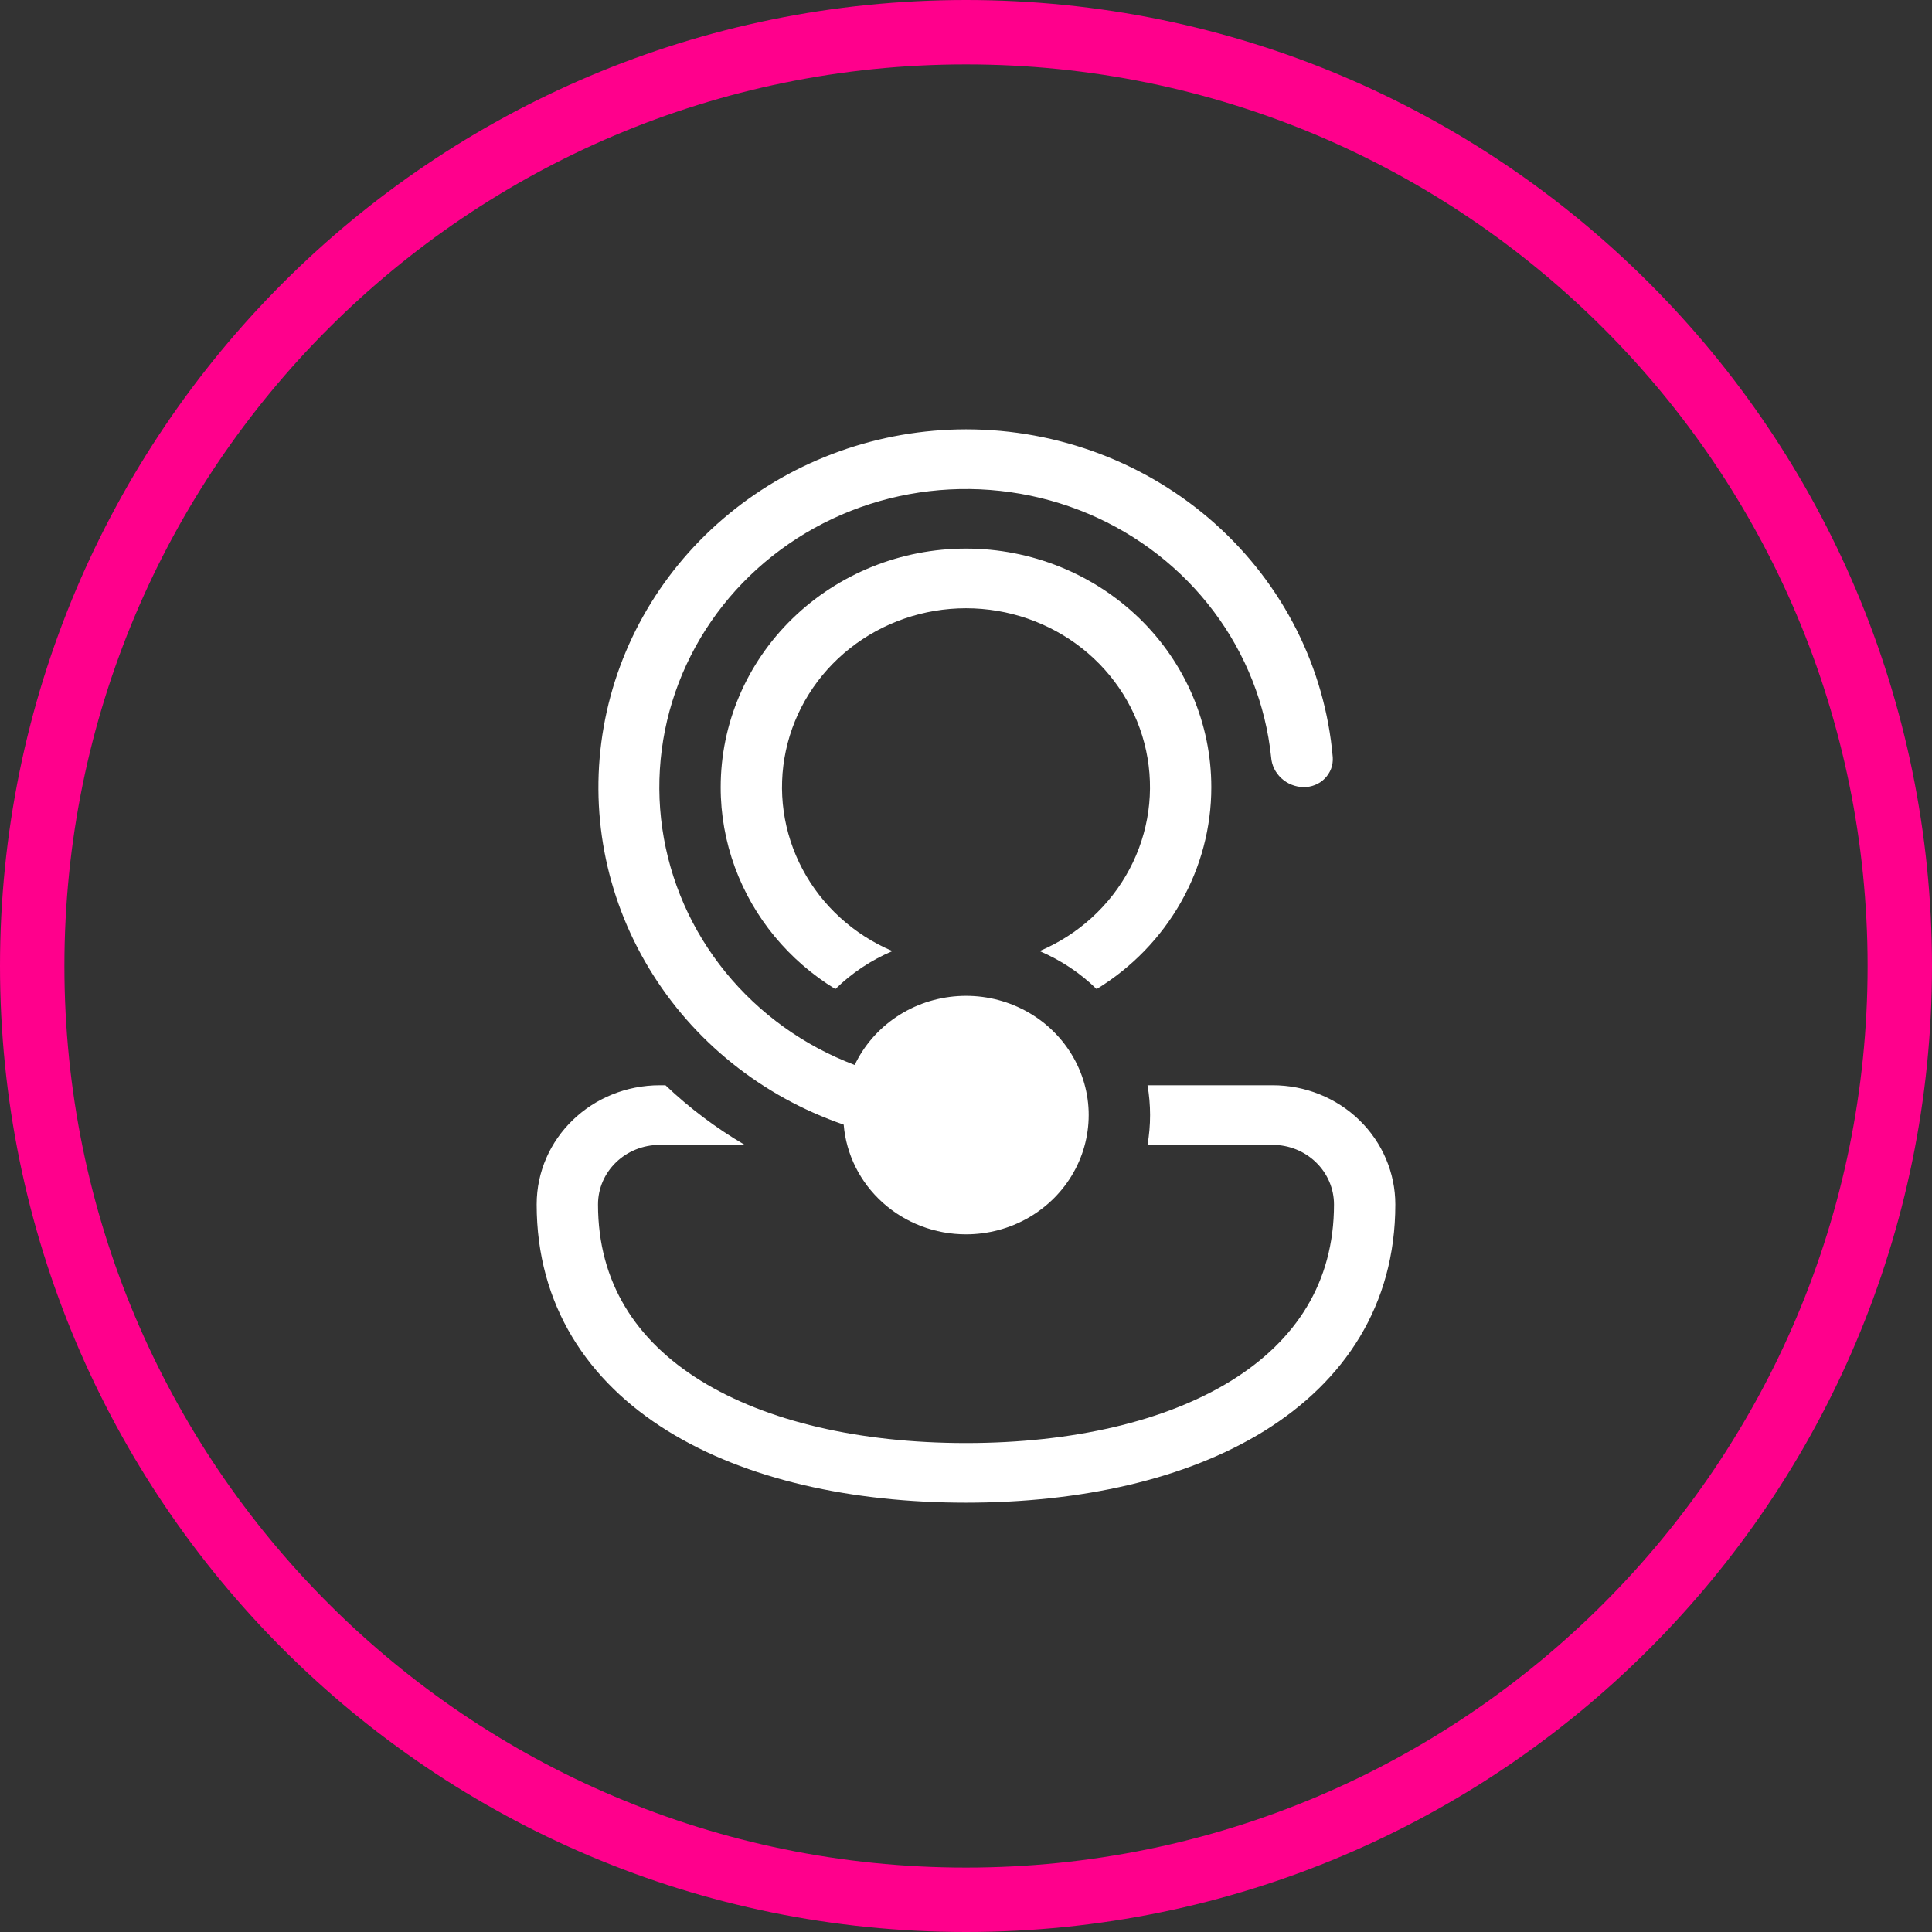
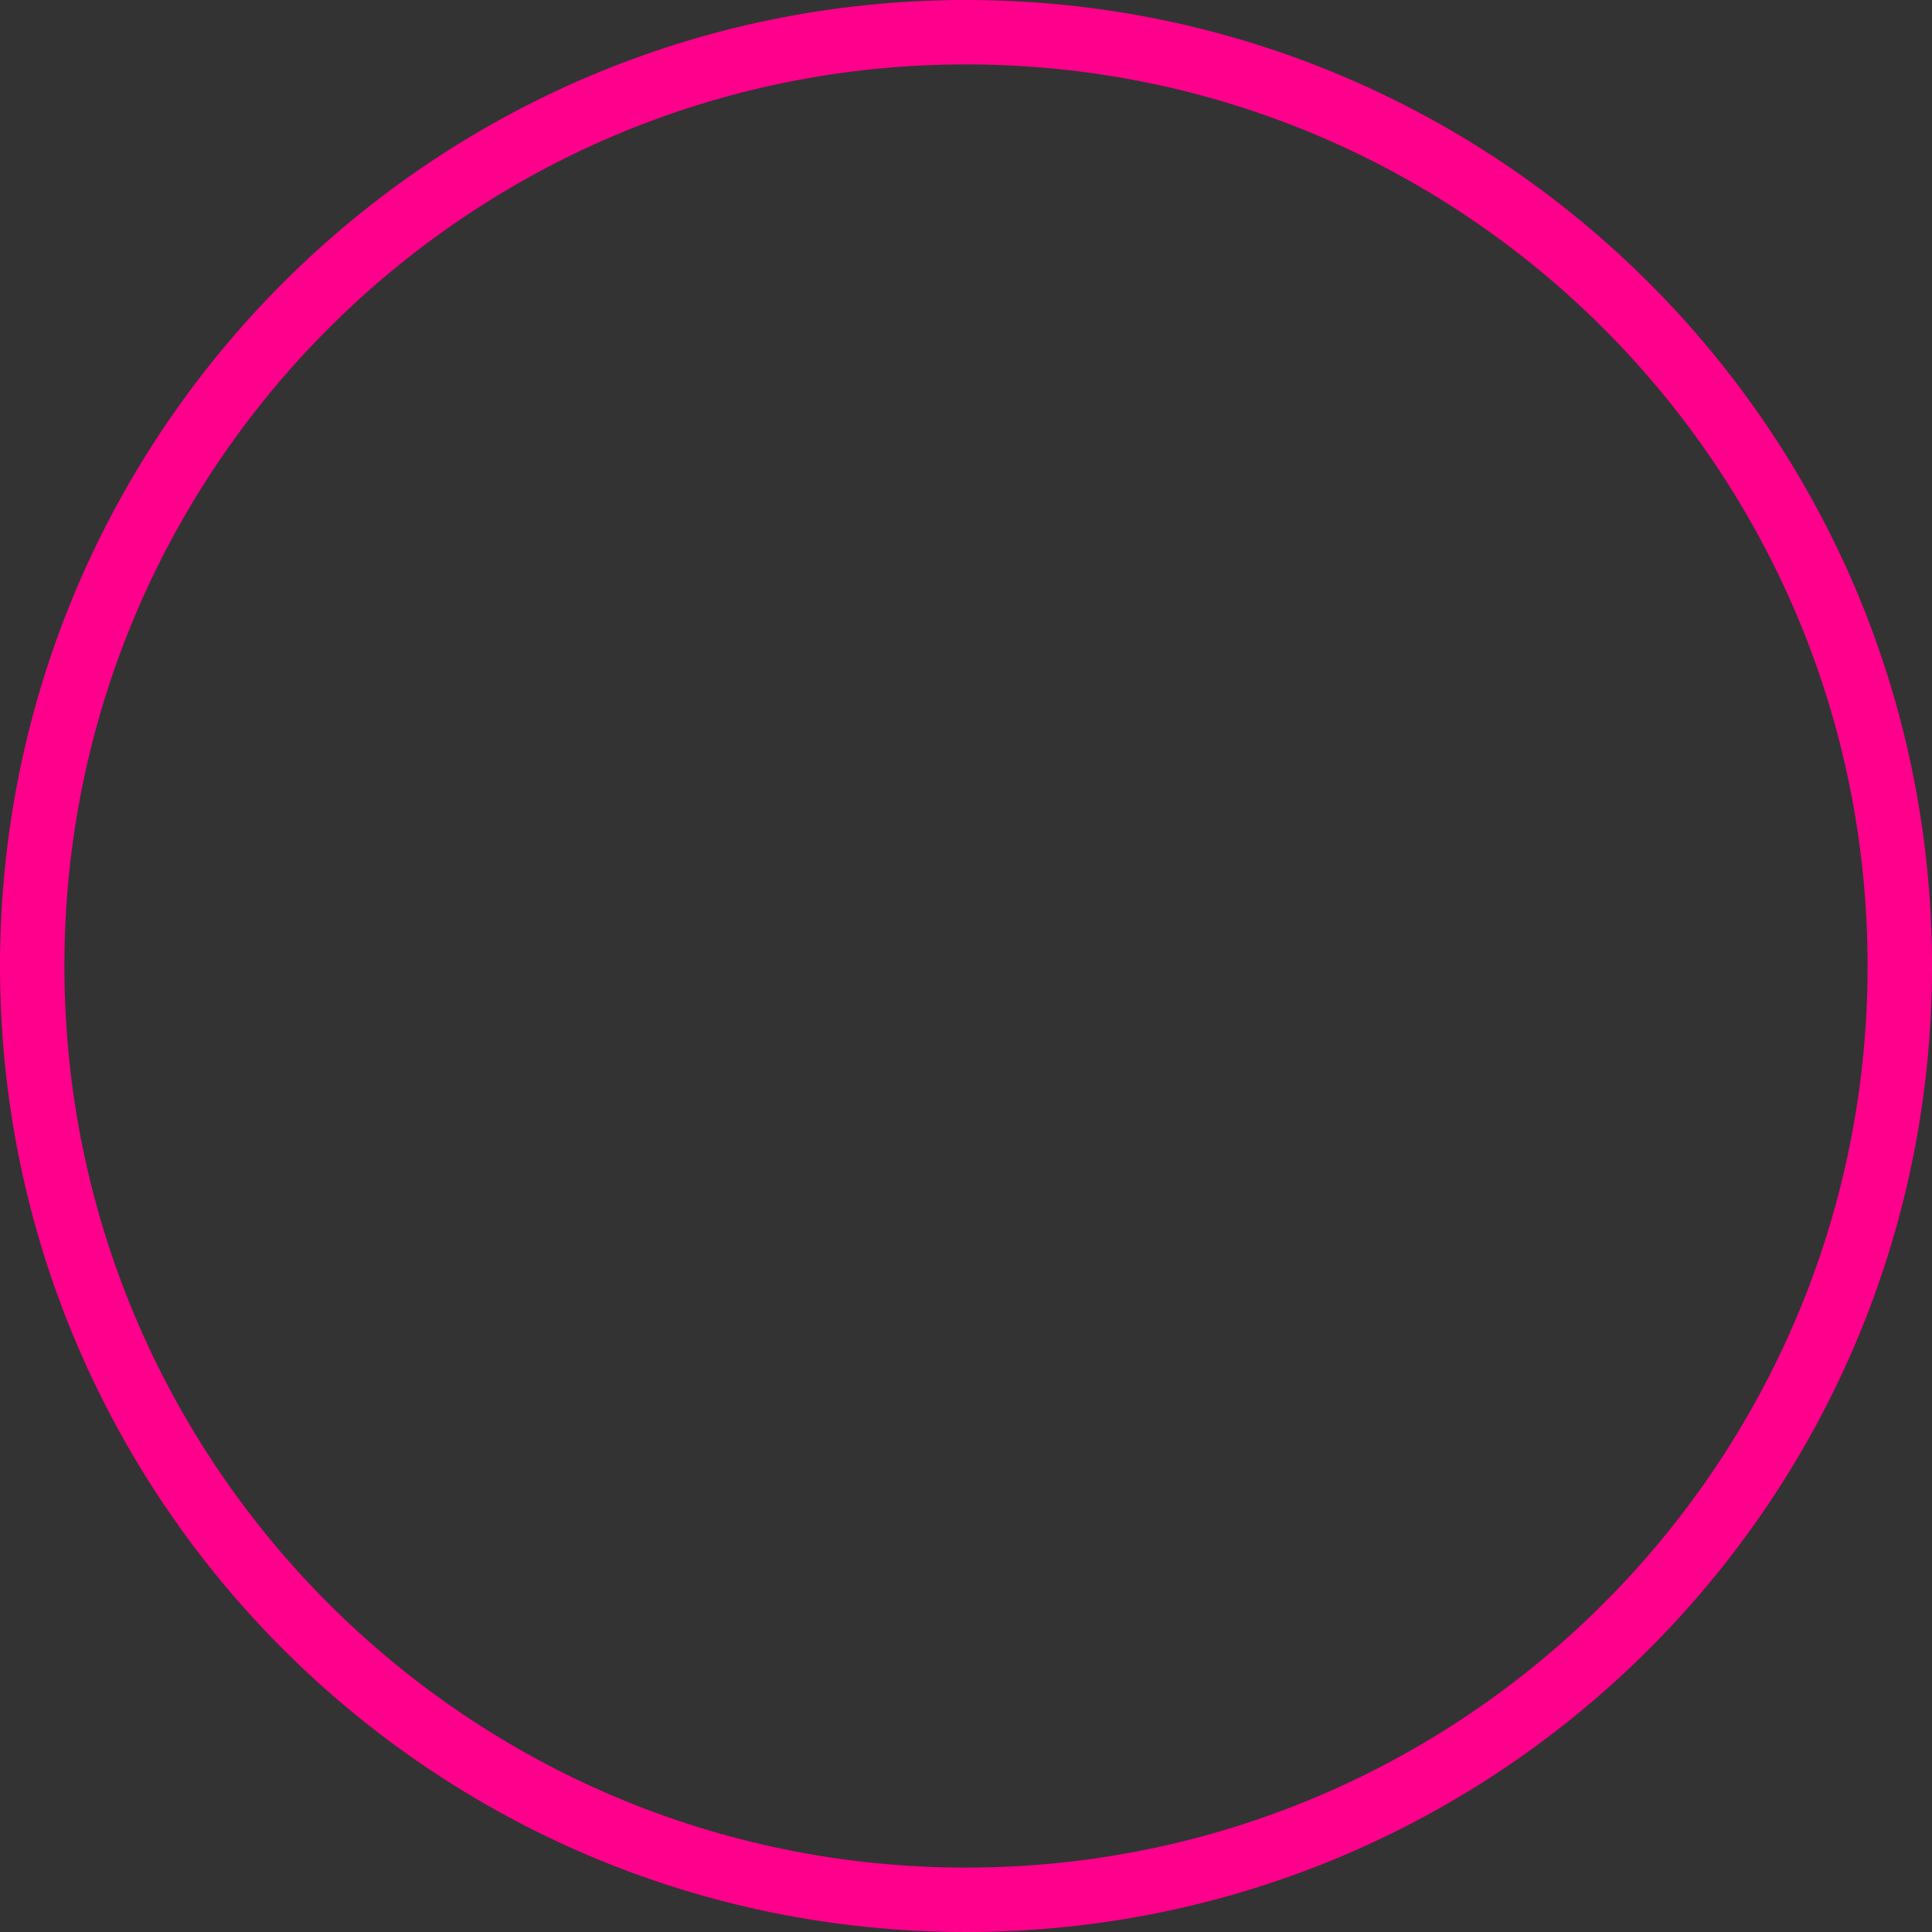
<svg xmlns="http://www.w3.org/2000/svg" width="36" height="36" viewBox="0 0 36 36" fill="none">
  <rect x="0" y="0" width="36" height="36" fill="#333333" stroke="none" />
  <path d="M18 35.4C8.39 35.4 0.6 27.61 0.6 18C0.6 8.39 8.39 0.6 18 0.6C27.61 0.6 35.4 8.39 35.4 18C35.4 27.61 27.61 35.4 18 35.4Z" stroke="#FF008C" stroke-width="1.2" />
-   <path d="M18 23C17.425 23 16.872 22.79 16.45 22.411C16.027 22.032 15.767 21.512 15.721 20.956C14.197 20.431 12.912 19.4 12.094 18.044C11.275 16.688 10.976 15.094 11.249 13.545C11.521 11.995 12.348 10.589 13.584 9.574C14.819 8.56 16.383 8.002 18 8C19.72 8 21.377 8.628 22.643 9.76C23.909 10.892 24.691 12.445 24.834 14.111C24.839 14.183 24.828 14.256 24.803 14.324C24.777 14.392 24.737 14.454 24.686 14.506C24.634 14.559 24.572 14.6 24.503 14.627C24.434 14.655 24.36 14.668 24.286 14.667C24.133 14.663 23.986 14.604 23.876 14.501C23.765 14.399 23.697 14.26 23.686 14.111C23.584 13.129 23.215 12.19 22.616 11.393C22.017 10.595 21.211 9.967 20.279 9.573C19.348 9.18 18.326 9.034 17.317 9.152C16.309 9.27 15.351 9.647 14.543 10.245C13.734 10.842 13.104 11.638 12.717 12.551C12.33 13.464 12.2 14.461 12.341 15.438C12.482 16.416 12.888 17.34 13.518 18.114C14.149 18.889 14.979 19.486 15.926 19.844C16.098 19.483 16.367 19.173 16.705 18.947C17.043 18.721 17.437 18.588 17.846 18.561C18.255 18.534 18.664 18.614 19.03 18.794C19.396 18.973 19.705 19.245 19.926 19.581C20.147 19.917 20.271 20.304 20.285 20.703C20.298 21.101 20.202 21.496 20.005 21.845C19.808 22.195 19.518 22.486 19.165 22.69C18.812 22.893 18.41 23 18 23ZM12.296 20.222H12.4C12.846 20.646 13.341 21.019 13.877 21.333H12.296C11.655 21.333 11.143 21.83 11.143 22.444C11.143 23.899 11.854 24.982 13.055 25.726C14.278 26.484 16.017 26.889 18 26.889C19.983 26.889 21.722 26.484 22.945 25.726C24.145 24.981 24.857 23.9 24.857 22.444C24.857 22.15 24.737 21.867 24.522 21.659C24.308 21.45 24.017 21.333 23.714 21.333H21.382C21.446 20.966 21.446 20.59 21.382 20.222H23.714C24.32 20.222 24.902 20.456 25.331 20.873C25.759 21.29 26 21.855 26 22.444C26 24.323 25.048 25.74 23.56 26.663C22.095 27.571 20.12 28 18 28C15.88 28 13.905 27.571 12.44 26.663C10.952 25.741 10 24.322 10 22.444C10 21.208 11.032 20.222 12.296 20.222ZM22.571 14.667C22.572 15.418 22.376 16.158 22.002 16.816C21.628 17.474 21.089 18.03 20.434 18.43C20.129 18.131 19.768 17.891 19.371 17.722C20.093 17.416 20.685 16.877 21.046 16.197C21.408 15.516 21.517 14.736 21.356 13.986C21.195 13.236 20.774 12.564 20.163 12.081C19.551 11.598 18.788 11.334 18 11.334C17.212 11.334 16.449 11.598 15.837 12.081C15.226 12.564 14.805 13.236 14.644 13.986C14.483 14.736 14.592 15.516 14.954 16.197C15.315 16.877 15.907 17.416 16.629 17.722C16.229 17.892 15.869 18.133 15.566 18.43C14.698 17.899 14.038 17.1 13.694 16.161C13.518 15.681 13.428 15.176 13.429 14.667C13.429 13.488 13.91 12.357 14.768 11.524C15.625 10.691 16.788 10.222 18 10.222C19.212 10.222 20.375 10.691 21.233 11.524C22.09 12.357 22.571 13.488 22.571 14.667Z" fill="white" />
</svg>